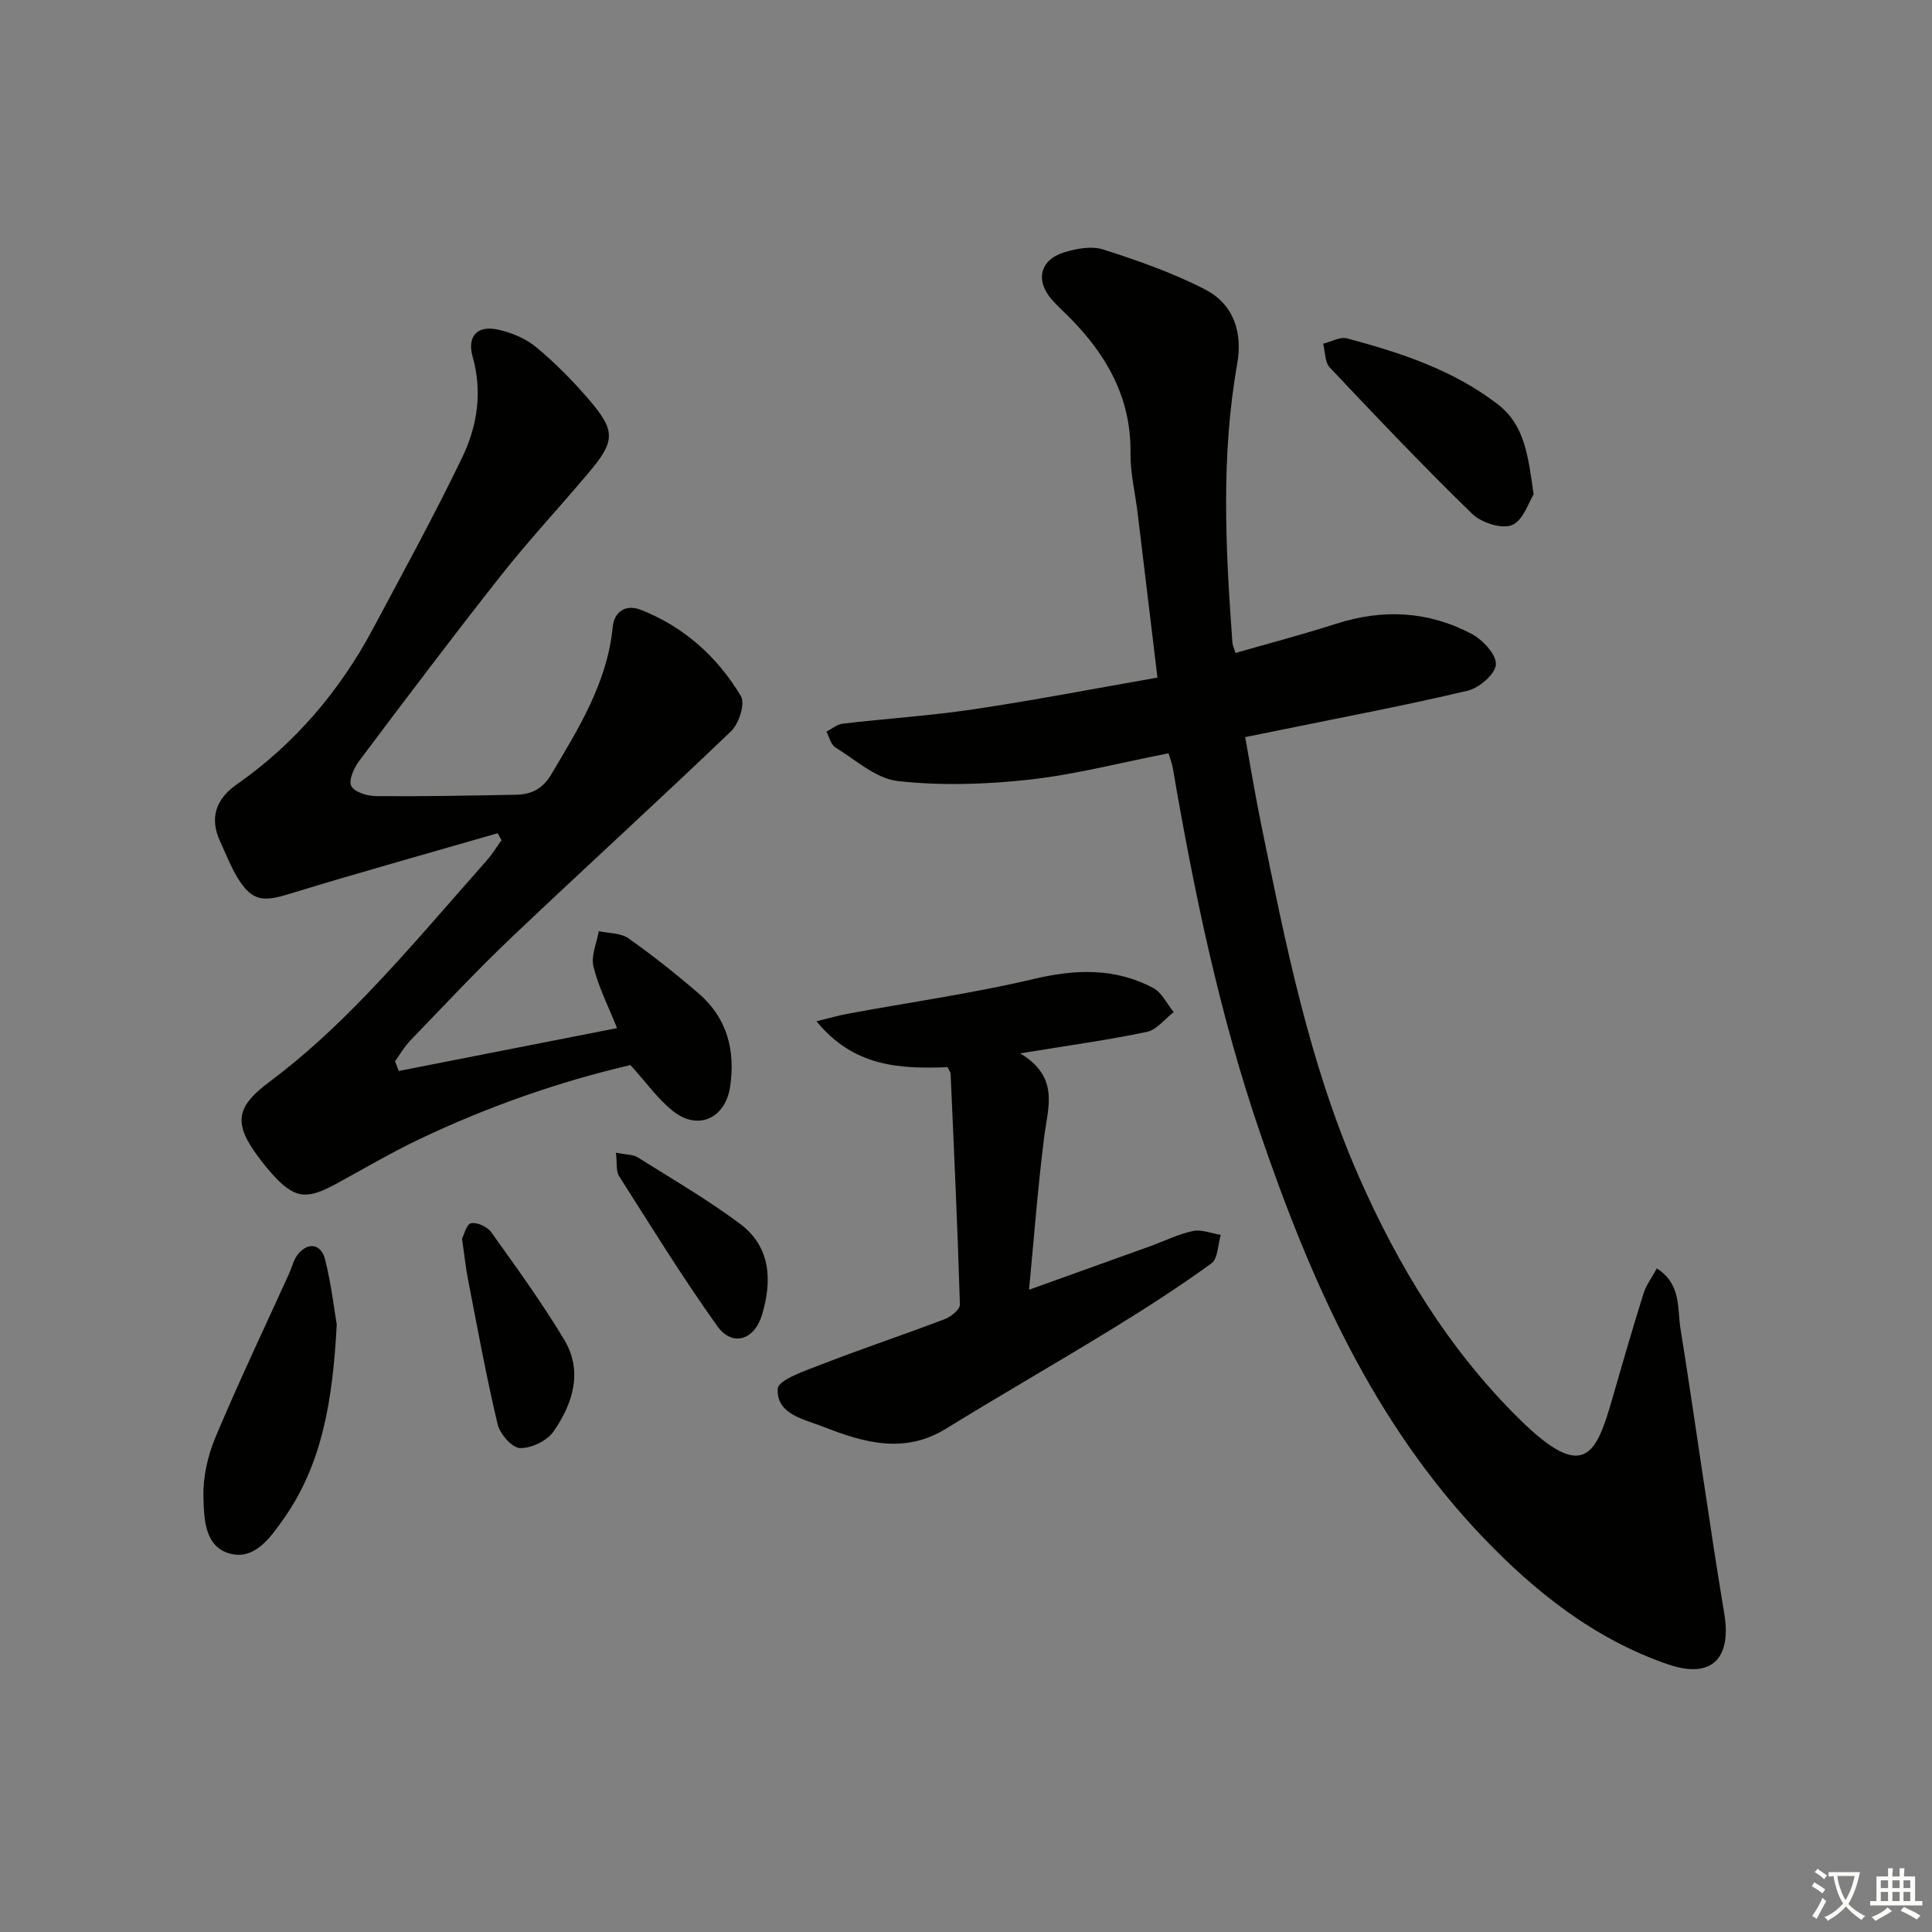
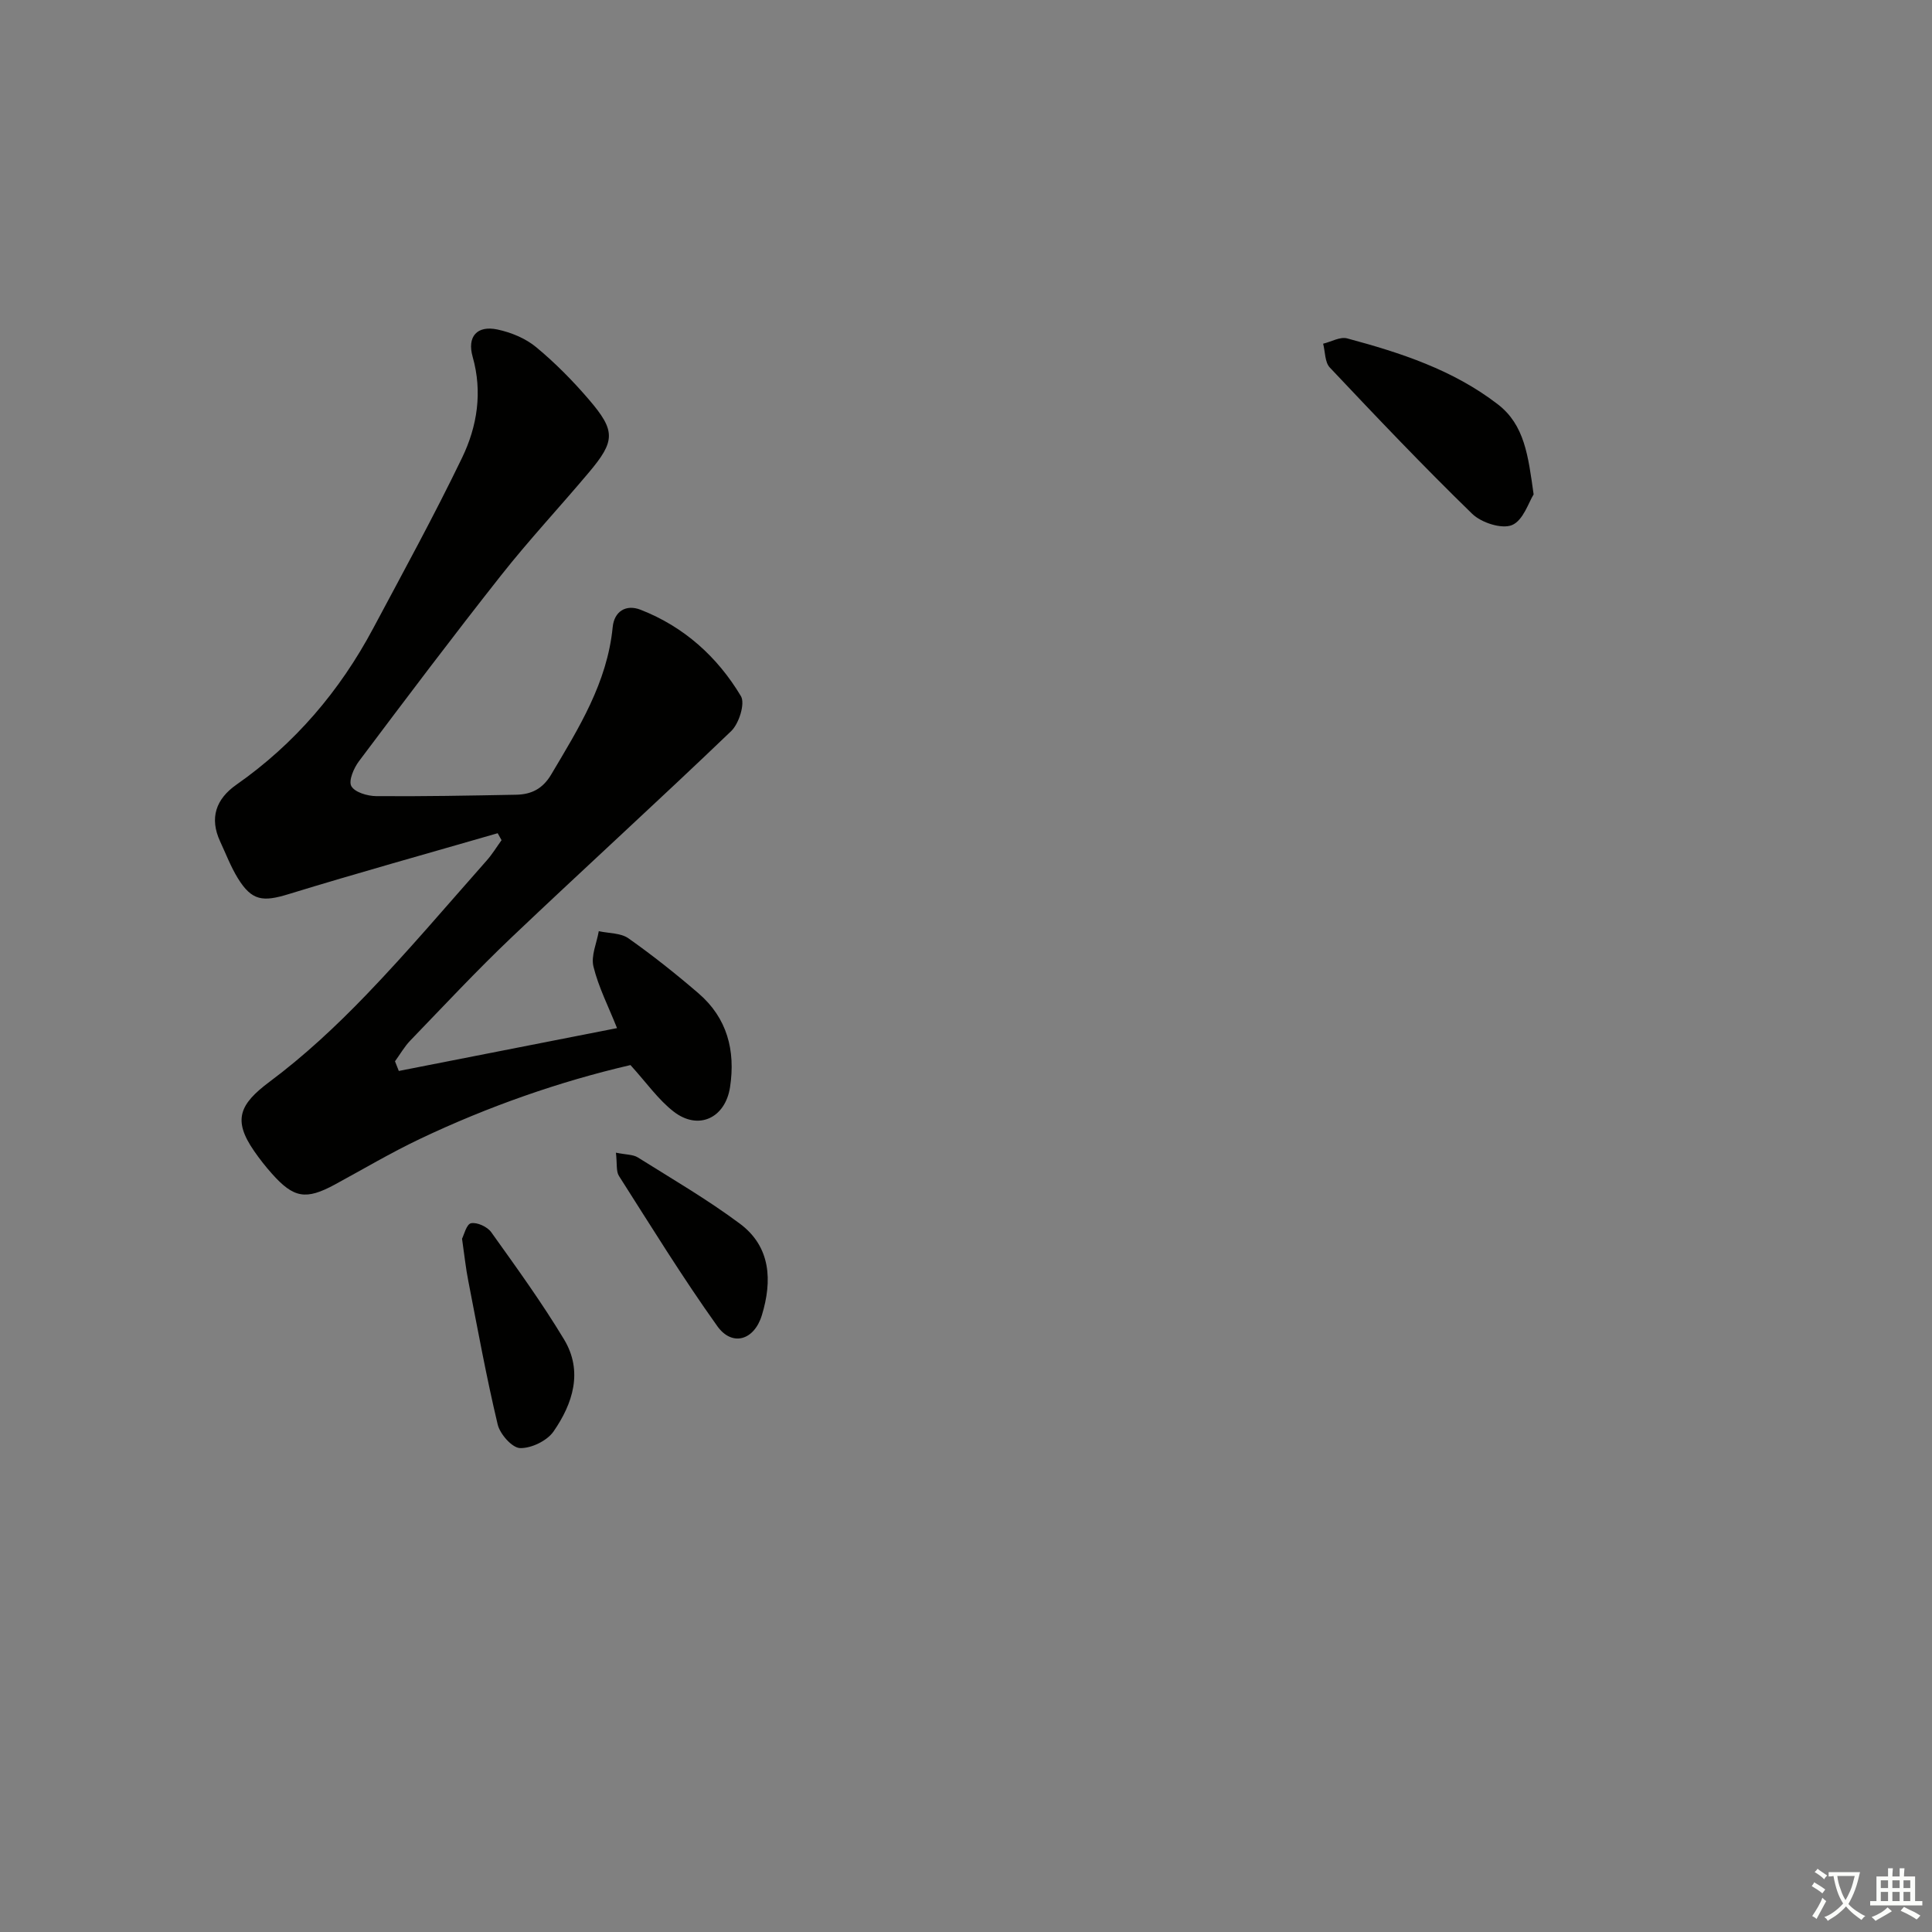
<svg xmlns="http://www.w3.org/2000/svg" enable-background="new 0 0 400 400" viewBox="0 0 400 400">
  <rect x="0" y="0" width="400" height="400" fill="#808080" stroke="none" />
  <path d="m377.9 391.2c-.2.3-.4.5-.6.8-.7-.6-1.4-1-2.2-1.5.2-.3.4-.5.5-.8.6.4 1.4.8 2.3 1.5zm-1.8 6.1c-.2-.2-.5-.4-.9-.6.4-.6.8-1.2 1.2-1.9s.7-1.3.9-1.9c.3.3.5.5.8.7-.7 1.3-1.4 2.6-2 3.7zm2.2-9c-.3.3-.5.5-.6.8-.6-.6-1.3-1.1-2-1.5.3-.3.5-.5.6-.7.6.5 1.3.9 2 1.4zm.3.2v-.9h2 4.5c-.3 1.3-.6 2.5-1 3.6s-.9 2.1-1.4 3c.4.5 1 1 1.6 1.4s1.2.8 1.9 1.1c-.3.2-.5.4-.8.8-.4-.3-1-.7-1.6-1.2s-1.2-1.1-1.6-1.6c-.5.6-1.1 1.1-1.7 1.6s-1.4.9-2.1 1.4c-.1-.3-.3-.5-.7-.8.6-.2 1.2-.5 1.9-1s1.4-1.1 2-1.8c-.5-.8-.9-1.6-1.2-2.5s-.6-2-.8-3.2c-.4.1-.7.1-1 .1zm2.5 2.7c.3 1 .7 1.7 1 2.2.3-.5.6-1.1 1-2s.6-1.9.9-3h-3.2-.4c.1.9.3 1.8.7 2.8z" fill="#fbfcfa" />
  <path d="m396.5 388.5v1.5 3.6h1.5v.9c-.4 0-1 0-1.7 0h-7.9c-.5 0-.9 0-1.2 0v-.9h1.3v-3.5c0-.7 0-1.2 0-1.6h2.4c0-.8 0-1.4 0-1.7h1c0 .3-.1.8-.1 1.7h1.5c0-.8 0-1.4 0-1.7h1c0 .3-.1.9-.1 1.7zm-8.2 9.2c-.2-.3-.5-.5-.8-.8.8-.3 1.4-.6 1.9-.9s1-.7 1.4-1.1c.3.3.6.5.9.8-1.6 1-2.8 1.6-3.4 2zm2.6-6.8v-1.6h-1.5v1.6zm0 2.7v-1.9h-1.5v1.9zm2.4-2.7v-1.6h-1.5v1.6zm0 2.7v-1.9h-1.5v1.9zm.2 2 .7-.8c.4.2.9.5 1.6.8s1.3.7 1.8 1c-.3.3-.5.6-.8.8-.4-.3-1.5-1-3.3-1.8zm2-4.7v-1.6h-1.4v1.6zm0 2.7v-1.9h-1.4v1.9z" fill="#fbfcfa" />
  <g fill="#010100">
-     <path d="m241.94 155.96c-9.74 1.9-19.23 4.39-28.88 5.46-8.98.99-18.22 1.28-27.17.29-4.53-.5-8.73-4.38-12.94-6.97-.93-.57-1.25-2.15-1.85-3.26 1.12-.57 2.19-1.51 3.36-1.65 9.08-1.06 18.22-1.65 27.25-3 12.59-1.88 25.1-4.3 37.93-6.54-1.46-12.12-2.78-23.12-4.11-34.11-.5-4.12-1.52-8.24-1.47-12.35.15-11.51-4.99-20.44-12.78-28.26-1.18-1.18-2.42-2.3-3.52-3.55-3.42-3.9-2.48-8.18 2.46-9.74 2.58-.81 5.77-1.41 8.21-.62 7.19 2.31 14.41 4.82 21.09 8.28 5.85 3.03 7.8 8.8 6.63 15.39-3.4 19.19-2.4 38.47-.99 57.74.04.48.28.94.64 2.12 6.99-2.01 14-3.85 20.89-6.06 9.67-3.11 19.08-2.6 27.99 2.11 2.29 1.21 5.13 4.24 5.03 6.31-.09 1.96-3.43 4.88-5.81 5.44-12.75 3.03-25.64 5.45-38.48 8.08-2.26.46-4.53.91-7.62 1.54 1.1 6.07 2.08 12.04 3.29 17.97 5.05 24.72 9.94 49.48 20.14 72.78 8.22 18.76 18.75 36.08 33.4 50.5 13.4 13.18 15.86 7.32 19.26-4.54 2.06-7.18 4.14-14.35 6.37-21.47.56-1.79 1.76-3.37 2.77-5.24 5.1 3.28 4.22 8.27 4.89 12.44 3.15 19.65 5.8 39.39 9.07 59.02 1.55 9.33-2.61 13.66-11.79 10.47-15.1-5.24-27.3-14.87-38.24-26.33-22.75-23.84-35.6-53.04-46.07-83.64-8.42-24.6-13.67-49.92-18.06-75.47-.15-.96-.52-1.87-.89-3.14z" />
    <path d="m82.57 221.73c14.92-2.93 29.84-5.86 45.18-8.87-1.78-4.48-3.84-8.48-4.88-12.74-.55-2.22.68-4.87 1.1-7.33 2.07.46 4.53.35 6.13 1.47 5.02 3.54 9.85 7.38 14.51 11.39 5.94 5.11 7.69 11.83 6.54 19.42-.98 6.41-6.54 9.05-11.67 5.08-3.21-2.49-5.63-5.99-8.95-9.64-14.58 3.38-29.4 8.54-43.65 15.32-5.99 2.85-11.72 6.25-17.56 9.42-5.97 3.23-8.5 2.83-13.02-2.25-1.33-1.49-2.57-3.07-3.7-4.71-4.43-6.4-3.05-9.65 3.22-14.33 7.15-5.33 13.77-11.51 19.97-17.95 8.65-8.98 16.72-18.53 25-27.88 1.14-1.29 2.04-2.78 3.05-4.18-.27-.48-.53-.96-.8-1.44-14.44 4.18-28.93 8.2-43.29 12.61-5.31 1.63-7.6 1.42-10.5-3.28-1.47-2.39-2.48-5.06-3.67-7.62-2.26-4.87-.86-8.79 3.34-11.74 12.11-8.48 21.42-19.4 28.34-32.38 6.25-11.72 12.64-23.37 18.41-35.33 3.13-6.49 4.26-13.58 2.19-20.89-1.19-4.18.89-6.56 5.13-5.66 2.82.6 5.82 1.83 8.01 3.65 3.95 3.27 7.61 6.98 10.95 10.88 5.54 6.47 5.45 8.56-.05 15.09-6 7.13-12.38 13.96-18.15 21.27-10.02 12.69-19.74 25.59-29.43 38.49-1.07 1.42-2.2 4.05-1.58 5.16.71 1.28 3.33 2.05 5.13 2.07 9.66.08 19.32-.11 28.98-.29 3.12-.06 5.47-1.17 7.26-4.17 5.7-9.6 11.61-19.01 12.74-30.53.32-3.29 2.78-4.77 5.77-3.6 8.98 3.5 15.91 9.74 20.78 17.89.91 1.53-.4 5.68-2.01 7.23-15 14.39-30.38 28.37-45.45 42.69-7.24 6.88-14.06 14.2-21 21.39-1.22 1.27-2.11 2.85-3.16 4.29.26.66.52 1.33.79 2z" />
-     <path d="m196.18 220.95c-9.91.38-19.44-.08-27.14-9.51 2.72-.66 4.62-1.21 6.55-1.57 12.85-2.37 25.82-4.21 38.52-7.2 8.65-2.04 16.78-2.3 24.65 1.88 1.79.95 2.85 3.29 4.24 5-1.84 1.41-3.51 3.66-5.56 4.09-8.09 1.7-16.31 2.82-26.22 4.45 8.22 4.94 5.74 11.16 4.96 17.33-1.29 10.2-2.06 20.46-3.13 31.61 8.72-3.13 16.88-6.05 25.02-8.99 2.97-1.07 5.85-2.52 8.91-3.17 1.78-.38 3.83.49 5.76.8-.6 2.01-.57 4.91-1.92 5.89-6.58 4.78-13.44 9.21-20.38 13.46-11.47 7.04-23.15 13.74-34.61 20.79-8.6 5.29-16.98 2.88-25.28-.38-4.01-1.58-9.84-2.58-9.53-7.89.11-1.92 5.92-3.82 9.35-5.16 8.35-3.25 16.86-6.08 25.23-9.27 1.29-.49 3.17-2.01 3.14-3.01-.48-15.95-1.22-31.88-1.93-47.82-.01-.28-.26-.57-.63-1.33z" />
-     <path d="m69.72 274.21c-.84 15.78-3 28.96-11.08 40.37-2.65 3.74-5.92 8.46-11.04 7.08-5.29-1.42-5.37-7.36-5.48-11.79-.1-4.1.9-8.51 2.5-12.32 4.81-11.45 10.16-22.68 15.29-33.99.55-1.21.84-2.58 1.59-3.63 2.04-2.82 4.95-2.56 5.8.79 1.28 5.09 1.88 10.36 2.42 13.49z" />
    <path d="m317.52 102.36c-.99 1.55-2.14 5.38-4.47 6.35-2.13.88-6.36-.49-8.25-2.33-10.1-9.82-19.81-20.04-29.48-30.29-1.04-1.1-.94-3.26-1.38-4.93 1.67-.4 3.52-1.49 4.97-1.1 11.07 2.97 21.96 6.52 31.21 13.66 5.52 4.26 6.27 10.58 7.4 18.64z" />
-     <path d="m95.66 256.46c.39-.74.92-3.01 1.86-3.2 1.26-.25 3.39.73 4.19 1.86 5.2 7.28 10.46 14.54 15.07 22.19 3.98 6.6 1.83 13.29-2.19 19.08-1.34 1.92-4.6 3.49-6.92 3.42-1.65-.05-4.16-2.9-4.63-4.89-2.34-9.82-4.15-19.77-6.08-29.69-.52-2.6-.79-5.24-1.3-8.77z" />
+     <path d="m95.66 256.46c.39-.74.92-3.01 1.86-3.2 1.26-.25 3.39.73 4.19 1.86 5.2 7.28 10.46 14.54 15.07 22.19 3.98 6.6 1.83 13.29-2.19 19.08-1.34 1.92-4.6 3.49-6.92 3.42-1.65-.05-4.16-2.9-4.63-4.89-2.34-9.82-4.15-19.77-6.08-29.69-.52-2.6-.79-5.24-1.3-8.77" />
    <path d="m127.52 238.65c2.12.43 3.54.36 4.53.98 7.13 4.47 14.43 8.72 21.16 13.74 6.41 4.79 6.69 11.83 4.53 18.92-1.6 5.25-6.18 6.56-9.24 2.26-7.19-10.07-13.69-20.63-20.35-31.08-.62-.97-.36-2.51-.63-4.82z" />
  </g>
</svg>